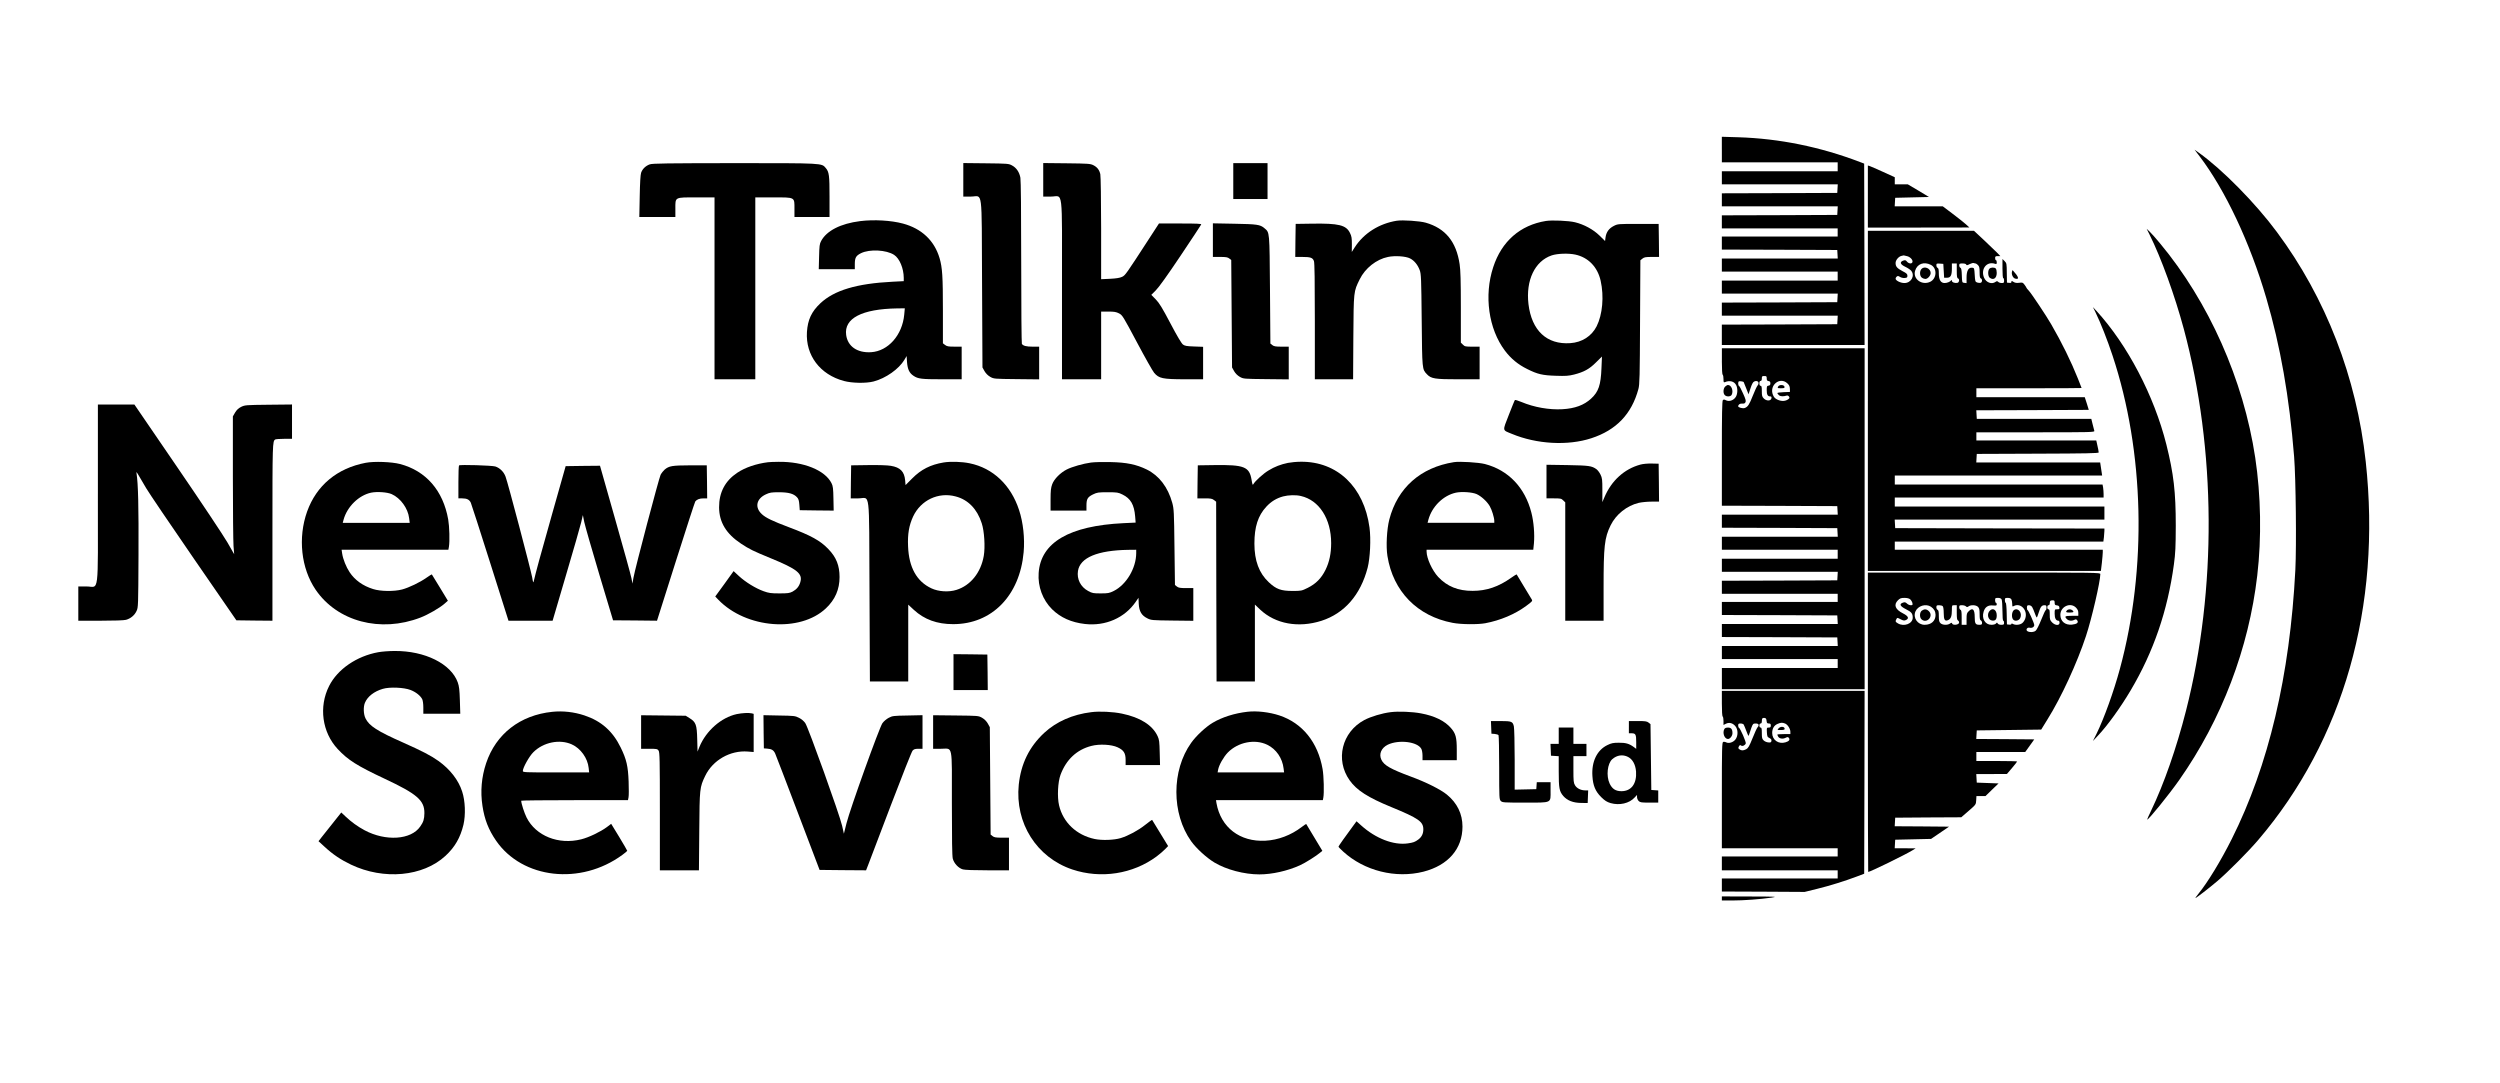
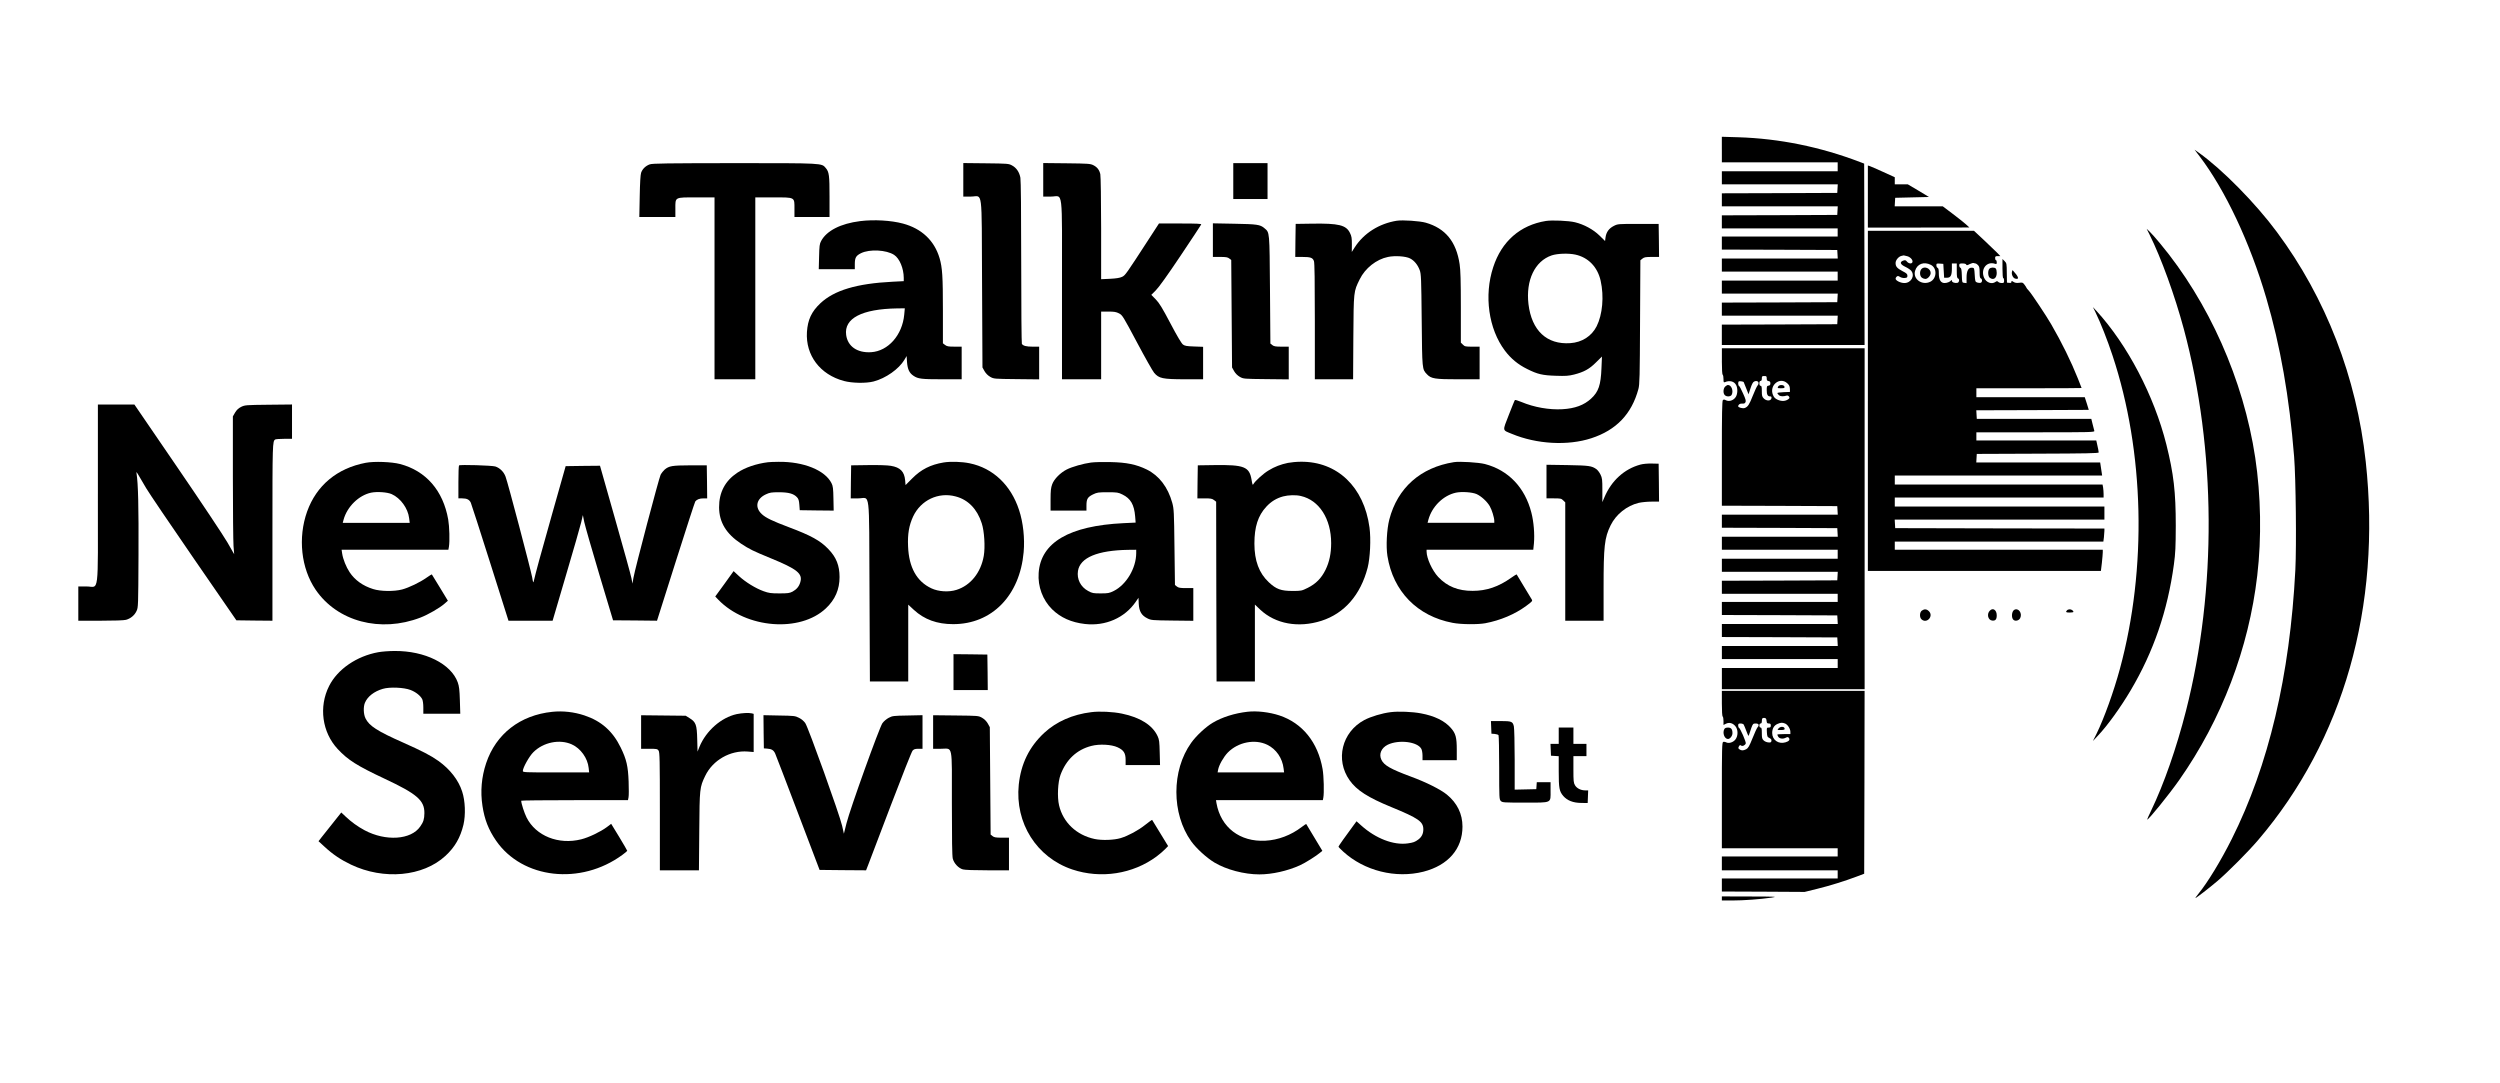
<svg xmlns="http://www.w3.org/2000/svg" version="1.0" width="3065pt" height="1328pt" viewBox="0 0 3065 1328" preserveAspectRatio="xMidYMid meet">
  <g transform="translate(0,1328) scale(0.1,-0.1)" fill="#000000" stroke="none">
    <path d="M21110 11447 l0 -157 710 0 710 0 0 -55 0 -55 -710 0 -710 0 0 -80 0 -80 711 0 710 0 -3 -52 -3 -53 -707 -3 -708 -2 0 -80 0 -80 711 0 710 0 -3 -52 -3 -53 -707 -3 -708 -2 0 -80 0 -80 710 0 710 0 0 -50 0 -50 -710 0 -710 0 0 -80 0 -80 708 -2 707 -3 3 -52 3 -53 -710 0 -711 0 0 -80 0 -80 710 0 710 0 0 -55 0 -55 -710 0 -710 0 0 -80 0 -80 711 0 710 0 -3 -52 -3 -53 -707 -3 -708 -2 0 -80 0 -80 711 0 710 0 -3 -52 -3 -53 -707 -3 -708 -2 0 -125 0 -125 875 0 875 0 -2 1112 -3 1112 -50 19 c-489 187 -990 288 -1492 304 l-203 6 0 -156z" />
    <path d="M26966 11365 c316 -415 619 -1059 819 -1740 173 -590 282 -1209 341 -1945 21 -267 30 -1088 15 -1387 -67 -1295 -327 -2397 -780 -3300 -131 -262 -294 -530 -404 -665 -26 -32 -44 -58 -41 -58 10 0 164 119 269 208 132 113 376 358 499 502 1047 1226 1513 2864 1320 4640 -112 1034 -488 2006 -1089 2815 -261 353 -670 768 -955 971 l-55 39 61 -80z" />
    <path d="M7966 11265 c-50 -18 -90 -56 -106 -103 -8 -24 -14 -123 -17 -289 l-5 -253 221 0 221 0 0 100 c0 147 -13 140 260 140 l220 0 0 -1115 0 -1115 250 0 250 0 0 1115 0 1115 220 0 c272 0 260 6 260 -142 l0 -98 215 0 215 0 0 248 c0 262 -5 303 -46 352 -52 61 -25 60 -1123 60 -820 -1 -1003 -3 -1035 -15z" />
    <path d="M11810 11076 l0 -206 93 0 c149 0 131 138 137 -1062 l5 -1033 25 -45 c17 -29 41 -53 70 -70 45 -25 47 -25 323 -28 l277 -3 0 200 0 201 -81 0 c-77 0 -115 10 -131 34 -4 6 -8 455 -8 997 0 626 -4 1006 -10 1040 -13 70 -50 123 -103 151 -40 22 -53 23 -319 26 l-278 3 0 -205z" />
    <path d="M12790 11076 l0 -206 95 0 c152 0 135 146 135 -1140 l0 -1100 240 0 240 0 0 415 0 415 88 0 c72 0 96 -4 131 -22 42 -22 49 -34 220 -355 97 -183 192 -351 211 -374 59 -69 103 -78 373 -79 l227 0 0 199 0 199 -109 4 c-92 3 -115 7 -138 24 -18 14 -71 102 -154 260 -101 192 -137 250 -180 294 l-54 55 55 55 c35 34 149 193 304 425 137 204 250 376 253 383 4 9 -51 12 -256 12 l-262 0 -117 -180 c-292 -450 -295 -454 -335 -474 -28 -13 -70 -20 -148 -24 l-109 -5 0 624 c0 343 -5 642 -10 663 -12 53 -38 87 -86 111 -36 18 -62 20 -326 23 l-288 3 0 -205z" />
    <path d="M15120 11060 l0 -220 210 0 210 0 0 220 0 220 -210 0 -210 0 0 -220z" />
    <path d="M22900 10871 l0 -381 623 0 622 1 -45 41 c-25 22 -98 80 -163 129 l-118 89 -295 0 -295 0 3 53 3 52 207 5 207 5 -129 78 -130 77 -80 0 -80 0 0 44 0 43 -142 65 c-79 36 -153 68 -165 72 l-23 7 0 -380z" />
    <path d="M10545 10569 c-239 -30 -411 -118 -478 -244 -19 -35 -22 -60 -25 -192 l-4 -153 221 0 221 0 0 60 c0 81 14 105 76 136 106 52 311 41 406 -21 67 -44 117 -165 118 -281 l0 -41 -137 -7 c-440 -22 -716 -105 -886 -265 -108 -102 -154 -201 -164 -351 -18 -286 161 -523 454 -601 101 -27 270 -30 363 -6 150 39 311 153 378 266 l27 46 5 -75 c7 -87 28 -133 79 -167 56 -38 97 -43 349 -43 l242 0 0 200 0 200 -89 0 c-74 0 -92 3 -115 21 l-26 20 0 402 c0 420 -7 526 -41 642 -64 216 -219 362 -449 424 -145 39 -356 51 -525 30z m541 -1145 c-23 -252 -197 -449 -407 -462 -169 -10 -286 71 -305 211 -28 204 192 319 625 326 l94 1 -7 -76z" />
    <path d="M17125 10574 c-217 -35 -404 -153 -515 -325 l-37 -58 1 92 c0 77 -3 100 -23 140 -47 98 -137 120 -466 115 l-200 -3 -3 -202 -2 -203 84 0 c104 0 130 -9 145 -51 8 -22 11 -242 11 -740 l0 -709 234 0 235 0 3 513 c4 572 3 560 78 713 67 136 204 245 347 274 84 18 218 9 270 -18 53 -27 95 -80 119 -145 17 -47 19 -101 24 -612 6 -608 5 -601 64 -663 52 -55 96 -62 388 -62 l258 0 0 200 0 200 -90 0 c-83 0 -93 2 -115 25 l-25 24 0 433 c0 327 -4 457 -15 529 -41 277 -175 440 -415 509 -74 21 -283 35 -355 24z" />
    <path d="M18953 10571 c-316 -51 -543 -250 -646 -566 -115 -349 -57 -758 143 -1024 75 -99 161 -170 275 -226 126 -63 186 -77 351 -82 120 -4 153 -2 222 15 121 31 187 67 269 149 l73 72 -6 -142 c-8 -209 -36 -290 -127 -374 -87 -80 -197 -121 -352 -130 -161 -9 -346 23 -503 89 -40 17 -76 27 -79 24 -4 -3 -37 -86 -75 -183 -79 -203 -82 -183 37 -232 304 -127 687 -148 974 -54 307 100 495 297 578 604 15 57 17 146 20 821 l4 757 26 21 c21 17 40 20 115 20 l88 0 -2 203 -3 202 -250 0 c-247 0 -251 0 -300 -25 -59 -30 -92 -75 -101 -139 l-6 -46 -68 67 c-77 75 -189 136 -300 163 -76 19 -282 28 -357 16z m359 -412 c160 -34 274 -152 312 -321 43 -192 23 -414 -49 -558 -62 -122 -179 -197 -323 -207 -288 -20 -474 154 -513 479 -34 292 78 527 285 597 70 23 203 28 288 10z" />
    <path d="M14870 10336 l0 -206 89 0 c73 0 93 -4 112 -19 l24 -19 5 -659 5 -658 25 -45 c17 -29 41 -53 70 -70 45 -25 47 -25 323 -28 l277 -3 0 200 0 201 -89 0 c-73 0 -93 4 -112 19 l-24 19 -5 659 c-6 726 -3 700 -69 756 -52 44 -89 49 -368 54 l-263 5 0 -206z" />
    <path d="M26353 10405 c144 -289 309 -745 421 -1160 396 -1478 406 -3192 26 -4680 -116 -455 -269 -894 -428 -1225 -28 -57 -49 -106 -48 -108 11 -11 267 305 394 486 520 742 852 1612 956 2507 54 461 45 981 -25 1445 -144 954 -569 1909 -1170 2630 -48 58 -104 121 -124 140 l-37 35 35 -70z" />
    <path d="M22900 8365 l0 -2085 1429 0 1428 0 12 100 c6 56 11 114 11 130 l0 30 -1275 0 -1275 0 0 50 0 50 1279 0 1278 0 7 53 c3 28 6 64 6 79 l0 28 -1282 2 -1283 3 -3 53 -3 52 1285 0 1286 0 0 80 0 80 -1285 0 -1285 0 0 55 0 55 1280 0 1280 0 0 43 c0 23 -3 59 -6 80 l-7 37 -1273 0 -1274 0 0 55 0 55 1271 0 1271 0 -6 40 c-3 22 -9 58 -12 80 l-6 40 -759 0 -760 0 3 53 3 52 748 3 c588 2 747 5 747 15 0 11 -8 51 -25 125 l-5 22 -735 0 -735 0 0 50 0 50 726 0 c686 0 725 1 720 18 -3 9 -12 46 -21 82 l-16 65 -702 0 -702 0 -3 52 -3 53 689 2 690 3 -24 78 -25 77 -664 0 -665 0 0 55 0 55 645 0 c355 0 645 1 645 3 0 2 -20 52 -44 113 -86 215 -198 443 -329 669 -59 103 -242 377 -274 411 -15 16 -28 31 -28 34 0 3 -10 20 -23 37 -22 30 -26 32 -67 26 -33 -4 -51 -1 -70 11 -23 15 -25 15 -25 1 0 -12 -8 -15 -27 -13 l-28 3 -2 119 c-1 113 -2 120 -27 145 l-26 26 0 -118 c0 -71 4 -117 10 -117 6 0 10 -13 10 -30 0 -27 -3 -30 -29 -30 -16 0 -36 6 -43 14 -12 11 -17 11 -33 0 -46 -34 -116 -8 -141 52 -44 106 33 204 134 170 19 -6 22 -4 22 18 0 14 -4 26 -10 26 -5 0 -10 11 -10 25 0 21 5 25 32 25 l32 0 -44 46 c-25 25 -98 95 -162 155 l-117 109 -651 0 -650 0 0 -2085z m483 1774 c40 -11 73 -49 63 -74 -8 -22 -45 -18 -66 7 -15 19 -22 21 -46 13 -47 -17 -38 -46 25 -76 30 -14 62 -36 72 -48 50 -61 0 -151 -83 -151 -47 0 -108 30 -108 54 0 7 6 19 14 25 12 10 20 9 40 -4 14 -9 39 -15 58 -13 28 2 33 7 33 28 0 20 -11 31 -59 55 -68 36 -86 57 -86 101 0 35 38 80 73 87 12 2 24 5 27 6 3 0 22 -4 43 -10z m289 -106 c80 -40 74 -169 -8 -208 -101 -48 -215 35 -185 135 25 85 108 116 193 73z m549 17 c5 0 18 -9 29 -20 16 -16 20 -33 20 -89 0 -52 4 -70 15 -75 20 -7 19 -45 -1 -53 -9 -3 -28 -2 -43 3 -25 9 -26 14 -31 94 -5 83 -6 85 -31 88 -45 5 -69 -37 -69 -120 l0 -69 -27 3 c-28 3 -28 3 -31 91 -2 66 -6 89 -17 94 -8 3 -15 16 -15 29 0 21 4 24 40 24 25 0 43 -5 46 -14 4 -11 12 -10 42 6 20 10 43 16 50 13 8 -3 18 -5 23 -5z m-391 -90 l5 -85 35 0 c45 0 60 28 60 113 l0 62 30 0 30 0 0 -89 c0 -72 3 -90 16 -95 21 -8 14 -50 -9 -54 -32 -6 -67 7 -67 26 0 10 -3 13 -8 6 -12 -18 -49 -34 -81 -34 -47 0 -71 39 -71 117 0 47 -4 65 -15 69 -8 4 -15 17 -15 31 0 22 3 24 43 21 l42 -3 5 -85z" />
    <path d="M23557 9982 c-25 -28 -22 -87 5 -106 12 -9 32 -16 43 -16 29 0 65 41 65 73 0 57 -77 89 -113 49z" />
    <path d="M24389 9984 c-21 -25 -17 -93 6 -110 45 -33 85 -5 85 60 0 23 -5 47 -12 54 -17 17 -63 15 -79 -4z" />
    <path d="M24667 9950 c-9 -34 12 -79 40 -86 54 -14 43 22 -32 104 -1 1 -5 -7 -8 -18z" />
    <path d="M25689 9455 c65 -134 147 -341 211 -535 391 -1178 424 -2609 90 -3840 -75 -277 -193 -605 -286 -795 l-45 -90 61 65 c117 123 279 348 403 558 280 473 452 975 529 1542 19 140 22 212 23 475 0 414 -26 637 -115 994 -151 601 -478 1225 -859 1641 l-42 45 30 -60z" />
    <path d="M21110 8851 c0 -96 4 -162 10 -166 6 -3 10 -27 10 -52 0 -39 2 -44 18 -38 58 25 114 10 137 -36 21 -39 19 -108 -4 -145 -26 -42 -80 -61 -119 -42 -23 12 -30 12 -40 2 -9 -10 -12 -170 -12 -654 l0 -640 708 -2 707 -3 3 -52 3 -53 -710 0 -711 0 0 -80 0 -80 708 -2 707 -3 3 -52 3 -53 -710 0 -711 0 0 -80 0 -80 710 0 710 0 0 -55 0 -55 -710 0 -710 0 0 -80 0 -80 711 0 710 0 -3 -52 -3 -53 -707 -3 -708 -2 0 -80 0 -80 710 0 710 0 0 -50 0 -50 -710 0 -710 0 0 -80 0 -80 708 -2 707 -3 3 -52 3 -53 -710 0 -711 0 0 -80 0 -80 708 -2 707 -3 3 -52 3 -53 -710 0 -711 0 0 -80 0 -80 710 0 710 0 0 -55 0 -55 -710 0 -710 0 0 -130 0 -130 875 0 875 0 0 2090 0 2090 -875 0 -875 0 0 -159z m550 -210 c0 -23 5 -30 23 -33 16 -2 22 -10 22 -28 0 -18 -6 -26 -22 -28 -21 -3 -23 -9 -23 -56 0 -55 12 -76 43 -76 13 0 18 -6 15 -22 -5 -35 -60 -37 -93 -4 -22 22 -25 34 -25 91 0 51 -3 65 -15 65 -10 0 -15 10 -15 30 0 20 5 30 15 30 10 0 15 10 15 30 0 27 3 30 30 30 27 0 30 -3 30 -29z m-283 -44 c1 -1 15 -36 31 -77 l29 -74 24 73 c17 52 30 77 46 84 44 20 71 -16 39 -52 -8 -9 -33 -63 -56 -121 -44 -112 -61 -137 -99 -152 -24 -9 -81 6 -81 21 1 21 22 36 49 33 21 -2 33 2 40 16 9 16 3 38 -29 108 -21 49 -44 90 -49 92 -12 4 -15 45 -4 56 6 6 52 0 60 -7z m534 -15 c24 -22 32 -37 33 -68 l1 -39 -77 -3 c-43 -2 -78 -6 -78 -11 0 -4 9 -16 20 -26 18 -16 54 -18 98 -4 8 2 19 -4 25 -13 9 -14 8 -20 -8 -32 -35 -26 -81 -28 -128 -8 -35 16 -47 28 -61 61 -47 118 84 225 175 143z" />
    <path d="M21800 8541 c-10 -20 -8 -21 35 -21 39 0 46 3 43 18 -5 27 -64 29 -78 3z" />
    <path d="M21150 8540 c-24 -24 -27 -82 -4 -104 22 -23 71 -20 84 3 25 47 -2 121 -45 121 -8 0 -24 -9 -35 -20z" />
    <path d="M1200 7225 c0 -1282 18 -1135 -140 -1135 l-100 0 0 -210 0 -210 273 0 c165 0 288 4 312 11 57 16 104 55 129 108 21 45 21 57 24 686 3 578 -4 880 -24 1000 -5 25 0 21 27 -25 17 -30 58 -100 91 -155 32 -55 294 -442 582 -860 l524 -760 221 -3 221 -2 0 1085 c0 1094 1 1115 34 1137 6 4 55 8 109 8 l97 0 0 210 0 211 -287 -3 c-279 -3 -290 -4 -336 -26 -34 -17 -55 -37 -75 -70 l-27 -47 0 -745 c0 -410 4 -790 8 -845 l8 -100 -83 145 c-46 80 -321 493 -612 918 l-528 772 -224 0 -224 0 0 -1095z" />
    <path d="M4483 7606 c-350 -67 -603 -277 -718 -598 -114 -321 -74 -695 104 -957 266 -391 795 -532 1287 -342 93 36 232 116 293 169 l42 37 -97 160 c-54 88 -99 162 -100 163 -1 2 -31 -17 -67 -42 -79 -56 -212 -120 -297 -143 -98 -26 -265 -24 -355 5 -126 39 -225 110 -289 207 -42 63 -81 160 -91 228 l-7 47 655 0 654 0 7 38 c11 67 6 248 -9 333 -62 354 -272 596 -590 680 -103 27 -318 35 -422 15z m319 -384 c108 -48 200 -174 214 -295 l7 -57 -411 0 -410 0 10 38 c44 161 187 300 338 332 74 15 199 6 252 -18z" />
    <path d="M9415 7613 c-143 -18 -279 -64 -376 -129 -149 -99 -224 -241 -223 -424 1 -183 87 -324 269 -445 103 -68 148 -90 357 -176 334 -137 402 -191 369 -299 -15 -51 -45 -86 -94 -113 -37 -19 -57 -22 -162 -22 -105 0 -129 4 -194 27 -99 36 -219 110 -300 184 l-67 62 -112 -156 -113 -155 38 -40 c341 -353 1002 -405 1319 -105 113 107 167 232 167 383 0 141 -40 243 -137 343 -99 104 -212 166 -486 269 -199 75 -280 114 -328 158 -91 82 -71 189 47 244 49 23 69 26 161 26 117 0 180 -17 221 -61 19 -20 25 -40 29 -92 l5 -67 208 -3 208 -2 -3 147 c-2 123 -6 155 -23 188 -79 160 -343 267 -650 263 -55 0 -113 -3 -130 -5z" />
    <path d="M11568 7610 c-160 -27 -275 -85 -384 -195 l-82 -82 -5 59 c-10 107 -60 158 -175 177 -39 7 -154 11 -277 9 l-210 -3 -3 -202 -2 -203 93 0 c149 0 131 149 137 -1137 l5 -1108 235 0 235 0 0 471 0 471 69 -64 c128 -118 284 -175 481 -175 475 -1 818 350 865 883 15 170 -6 364 -56 515 -100 307 -319 515 -606 574 -96 20 -233 24 -320 10z m147 -416 c153 -39 265 -154 321 -329 32 -97 44 -291 25 -401 -36 -205 -162 -362 -335 -416 -94 -30 -220 -22 -307 19 -180 84 -276 257 -286 514 -7 152 12 259 62 367 94 200 309 302 520 246z" />
    <path d="M13375 7609 c-92 -12 -233 -52 -297 -85 -78 -40 -154 -116 -178 -181 -16 -44 -20 -78 -20 -188 l0 -135 220 0 220 0 0 60 c0 82 13 105 79 138 52 25 65 27 181 27 117 0 129 -2 182 -28 100 -49 143 -124 155 -268 l6 -76 -149 -7 c-665 -32 -1015 -237 -1040 -611 -12 -166 50 -331 165 -445 104 -102 236 -161 402 -180 252 -29 489 75 624 273 l33 48 3 -74 c5 -93 35 -143 106 -178 46 -23 58 -24 306 -27 l257 -3 0 201 0 200 -89 0 c-72 0 -93 4 -112 19 l-24 19 -6 464 c-5 435 -7 468 -27 543 -53 192 -161 334 -313 409 -127 62 -247 87 -444 91 -93 2 -201 0 -240 -6z m555 -1111 c-1 -184 -121 -386 -275 -463 -55 -27 -69 -30 -160 -30 -92 0 -104 2 -155 30 -92 50 -140 145 -124 246 26 163 240 252 617 258 l97 1 0 -42z" />
    <path d="M15790 7605 c-87 -18 -164 -47 -238 -93 -63 -37 -165 -130 -185 -167 -9 -17 -13 -8 -23 54 -27 159 -91 184 -454 179 l-205 -3 -3 -202 -2 -203 88 0 c75 0 93 -3 116 -21 l26 -20 2 -1102 3 -1102 235 0 235 0 0 471 0 472 65 -62 c187 -176 469 -227 751 -137 282 91 479 317 566 650 31 120 42 353 23 494 -67 497 -395 811 -843 806 -51 0 -121 -7 -157 -14z m159 -406 c224 -51 371 -280 371 -578 0 -126 -22 -231 -69 -327 -52 -105 -118 -171 -218 -221 -75 -37 -79 -38 -187 -38 -142 0 -200 22 -290 106 -120 112 -177 264 -177 475 0 205 44 342 146 452 59 64 125 104 206 126 64 17 157 20 218 5z" />
    <path d="M17825 7614 c-409 -65 -691 -315 -792 -703 -31 -120 -42 -331 -23 -448 69 -433 366 -737 799 -819 102 -20 307 -22 400 -5 186 35 365 111 503 213 76 56 79 60 66 81 -8 12 -52 85 -98 162 -46 77 -84 142 -86 143 -1 2 -31 -16 -66 -41 -156 -111 -303 -161 -473 -161 -178 -1 -315 55 -423 171 -74 80 -141 227 -142 311 l0 22 654 0 654 0 8 77 c10 113 -2 265 -31 377 -78 308 -282 522 -570 597 -79 20 -307 34 -380 23z m277 -391 c58 -26 129 -91 162 -148 26 -44 56 -141 56 -182 l0 -23 -409 0 -409 0 10 38 c44 163 184 299 338 332 73 15 198 6 252 -17z" />
    <path d="M20111 7584 c-196 -53 -354 -196 -440 -399 l-26 -61 0 146 c0 132 -2 149 -23 192 -13 27 -36 56 -50 66 -58 41 -90 45 -354 50 l-258 4 0 -206 0 -206 90 0 c83 0 93 -2 115 -25 l25 -24 0 -726 0 -725 235 0 235 0 0 403 c0 511 11 613 86 766 66 135 199 241 345 276 35 8 106 15 157 15 l92 0 -2 233 -3 232 -85 2 c-50 1 -107 -4 -139 -13z" />
    <path d="M5628 7574 c-5 -4 -8 -97 -8 -206 l0 -198 45 0 c59 0 89 -15 107 -53 8 -18 115 -350 238 -739 l224 -708 271 0 270 0 164 558 c91 306 174 598 186 647 l21 90 17 -85 c10 -47 93 -337 185 -645 l168 -560 270 -2 269 -3 229 723 c126 398 234 730 240 739 19 25 53 38 101 38 l45 0 -2 203 -3 202 -205 0 c-220 -1 -257 -7 -311 -52 -16 -14 -39 -43 -50 -64 -21 -43 -313 -1149 -333 -1263 l-12 -71 -12 64 c-6 35 -96 360 -199 722 l-187 659 -210 -2 -211 -3 -167 -590 c-147 -520 -199 -711 -224 -820 -6 -25 -9 -18 -20 49 -17 93 -297 1158 -326 1233 -22 59 -70 106 -125 124 -43 13 -434 25 -445 13z" />
-     <path d="M22900 4425 c0 -1009 2 -1835 4 -1835 24 0 453 210 541 264 l40 25 -128 1 -128 0 3 53 3 52 220 5 220 5 110 75 110 75 -333 3 -333 2 3 53 3 52 405 3 405 2 90 78 c90 78 90 78 93 130 l3 52 56 0 55 0 80 78 80 77 -134 5 -133 5 -3 53 -3 52 188 0 188 1 63 74 c34 40 62 76 62 79 0 3 -112 6 -250 6 l-250 0 0 55 0 55 299 0 300 0 56 78 55 77 -355 3 -356 2 3 53 3 52 395 5 395 5 77 125 c169 270 363 691 472 1022 70 211 176 670 176 759 0 19 -23 19 -1425 19 l-1425 0 0 -1835z m518 1508 c12 -10 24 -30 28 -45 5 -25 3 -28 -20 -28 -14 0 -35 9 -47 21 -14 14 -27 18 -42 13 -57 -17 -47 -44 32 -84 66 -33 81 -52 81 -103 0 -73 -106 -114 -181 -70 -32 19 -34 25 -19 53 10 19 11 19 51 -2 33 -17 45 -19 65 -10 43 20 31 48 -35 82 -96 48 -118 105 -62 161 25 24 38 29 79 29 33 0 57 -6 70 -17z m1122 -2 c5 -11 10 -74 10 -140 0 -74 4 -121 10 -121 6 0 10 -11 10 -25 0 -22 -4 -25 -35 -25 -20 0 -37 6 -43 16 -8 14 -10 14 -21 0 -9 -10 -30 -16 -56 -16 -77 0 -122 75 -96 160 17 58 55 83 114 77 41 -3 47 -2 47 14 0 11 -4 19 -10 19 -5 0 -10 14 -10 30 0 28 3 30 35 30 24 0 37 -6 45 -19z m120 0 c5 -11 10 -36 10 -56 0 -32 2 -35 19 -25 83 44 172 -50 142 -149 -6 -22 -23 -49 -38 -60 -28 -23 -82 -28 -114 -11 -13 8 -19 7 -19 0 0 -6 -12 -10 -27 -8 l-28 3 -3 133 c-1 77 -7 132 -12 132 -6 0 -10 14 -10 30 0 28 3 30 35 30 24 0 37 -6 45 -19z m530 -40 c0 -25 4 -30 28 -33 19 -2 28 -9 30 -25 3 -20 -1 -23 -27 -23 -31 0 -31 0 -31 -54 0 -56 16 -86 46 -86 8 0 14 -10 14 -25 0 -37 -52 -35 -91 4 -26 27 -29 36 -29 95 0 52 -3 66 -15 66 -9 0 -15 9 -15 25 0 16 6 25 15 25 9 0 15 9 15 23 0 30 7 37 37 37 19 0 23 -5 23 -29z m-1516 -50 c37 -25 55 -57 56 -99 0 -74 -52 -122 -134 -122 -86 0 -145 85 -113 163 30 70 128 100 191 58z m144 7 c7 -7 12 -41 12 -84 0 -83 14 -105 55 -86 33 15 45 49 45 123 0 59 0 59 30 59 l30 0 0 -90 c0 -71 3 -91 16 -98 9 -5 14 -18 12 -28 -4 -25 -75 -33 -84 -10 -5 14 -8 14 -27 1 -31 -22 -93 -19 -117 5 -16 16 -20 33 -20 89 0 52 -4 70 -15 75 -8 3 -15 17 -15 31 0 22 4 25 33 25 18 0 38 -5 45 -12z m284 -2 c12 -11 17 -11 33 0 28 21 91 18 115 -6 16 -16 20 -33 20 -90 0 -54 4 -72 15 -76 8 -4 15 -17 15 -30 0 -20 -5 -24 -33 -24 -48 0 -57 15 -57 95 0 96 -26 120 -75 70 -22 -21 -25 -33 -25 -95 l0 -70 -30 0 -30 0 0 89 c0 70 -3 90 -15 95 -8 3 -15 17 -15 31 0 22 4 25 34 25 19 0 41 -6 48 -14z m812 -8 c8 -13 22 -47 32 -75 10 -29 21 -53 25 -53 3 0 14 28 24 61 22 70 36 89 71 89 20 0 24 -5 24 -30 0 -16 -4 -30 -9 -30 -5 0 -30 -53 -55 -117 -26 -65 -56 -126 -68 -135 -23 -20 -69 -23 -99 -8 -29 16 -8 53 27 44 27 -7 54 10 54 33 0 21 -72 183 -82 183 -4 0 -8 14 -8 30 0 25 4 30 25 30 15 0 30 -9 39 -22z m537 -7 c21 -22 29 -39 29 -65 l0 -36 -80 0 c-84 0 -94 -6 -60 -40 22 -22 60 -26 92 -9 18 9 24 8 35 -7 19 -27 -4 -46 -65 -52 -84 -8 -142 41 -142 120 0 101 122 158 191 89z" />
    <path d="M24396 5794 c-41 -40 -24 -116 27 -122 41 -5 57 14 57 64 0 65 -46 97 -84 58z" />
    <path d="M24693 5802 c-31 -20 -36 -99 -7 -122 23 -20 68 -8 82 23 29 61 -25 131 -75 99z" />
    <path d="M23562 5794 c-28 -20 -31 -83 -4 -107 65 -59 153 41 89 101 -27 26 -54 28 -85 6z" />
    <path d="M25342 5798 c-21 -21 -13 -28 33 -28 25 0 45 4 45 8 0 15 -24 32 -45 32 -12 0 -26 -5 -33 -12z" />
    <path d="M4638 5284 c-265 -48 -499 -208 -603 -414 -129 -255 -86 -568 105 -773 126 -135 237 -205 573 -363 401 -188 492 -267 490 -424 -1 -72 -11 -107 -51 -163 -112 -164 -423 -184 -682 -46 -86 46 -163 102 -235 170 l-51 48 -104 -131 c-58 -73 -121 -152 -140 -176 l-35 -45 74 -68 c100 -93 200 -160 324 -219 402 -192 883 -147 1158 107 116 107 183 224 221 382 28 121 22 292 -16 407 -45 140 -148 273 -291 375 -87 63 -203 123 -430 224 -321 142 -419 206 -464 298 -25 51 -28 141 -7 191 32 77 113 140 220 171 84 25 259 17 339 -14 65 -25 120 -69 143 -112 8 -17 14 -57 14 -104 l0 -75 226 0 227 0 -5 163 c-4 131 -9 173 -26 221 -82 228 -403 388 -775 385 -67 0 -156 -7 -199 -15z" />
    <path d="M11690 5040 l0 -220 210 0 210 0 -2 218 -3 217 -207 3 -208 2 0 -220z" />
    <path d="M21110 4656 c0 -93 4 -157 10 -161 6 -3 10 -28 10 -55 l0 -48 30 15 c40 20 83 9 115 -29 36 -42 36 -124 -1 -167 -28 -34 -81 -49 -112 -32 -11 6 -28 8 -36 5 -14 -6 -16 -74 -16 -655 l0 -649 710 0 710 0 0 -50 0 -50 -710 0 -710 0 0 -85 0 -85 710 0 710 0 0 -50 0 -50 -710 0 -710 0 0 -80 0 -80 508 -2 507 -3 150 37 c159 39 342 96 490 152 l90 34 3 1121 2 1121 -875 0 -875 0 0 -154z m548 -213 c3 -27 7 -33 28 -33 19 0 24 -5 24 -25 0 -20 -5 -25 -25 -25 -25 0 -26 -2 -23 -57 3 -52 6 -59 31 -71 20 -10 27 -20 25 -35 -3 -18 -9 -22 -38 -19 -19 1 -45 12 -57 24 -20 18 -23 32 -23 90 0 54 -3 68 -15 68 -9 0 -15 9 -15 25 0 16 6 25 15 25 10 0 15 10 15 28 0 35 8 44 35 40 15 -2 21 -12 23 -35z m226 -33 c32 -12 66 -65 66 -102 l0 -28 -80 0 c-44 0 -80 -3 -80 -6 0 -3 4 -14 10 -24 14 -26 56 -33 90 -16 25 12 31 12 41 0 18 -22 3 -42 -41 -55 -86 -26 -163 29 -163 115 0 54 23 93 66 111 39 17 58 18 91 5z m-507 -12 c4 -7 20 -44 34 -82 24 -63 27 -67 33 -42 4 15 16 51 27 81 19 52 22 55 55 55 37 0 46 -20 20 -49 -8 -9 -35 -69 -61 -134 -38 -95 -53 -120 -76 -132 -35 -19 -60 -19 -83 -2 -16 11 -17 17 -7 36 10 17 15 20 26 11 16 -13 49 1 58 25 7 16 -68 188 -84 193 -5 2 -9 15 -9 28 0 20 5 24 29 24 17 0 33 -6 38 -12z" />
    <path d="M21805 4350 c-18 -20 -17 -20 28 -20 34 0 47 4 47 14 0 30 -50 34 -75 6z" />
    <path d="M6770 4553 c-394 -41 -690 -271 -810 -630 -57 -171 -72 -347 -45 -523 25 -166 74 -292 167 -427 324 -469 1037 -549 1548 -174 33 24 60 47 60 50 0 4 -44 79 -98 169 l-99 162 -54 -41 c-77 -57 -220 -126 -313 -149 -278 -70 -556 41 -670 267 -29 59 -65 170 -66 206 0 4 295 7 655 7 l654 0 7 36 c4 20 4 106 1 192 -7 188 -26 272 -97 417 -98 201 -238 325 -445 394 -126 42 -265 58 -395 44z m240 -399 c108 -48 195 -169 207 -289 l6 -55 -407 0 c-385 0 -406 1 -406 18 0 39 78 180 129 230 122 122 322 163 471 96z" />
    <path d="M13380 4549 c-230 -28 -429 -116 -578 -254 -183 -170 -285 -378 -312 -635 -48 -471 219 -893 657 -1040 350 -117 742 -56 1033 160 36 27 82 66 103 88 l38 39 -97 159 c-53 87 -98 160 -99 162 -2 2 -40 -25 -85 -61 -85 -68 -208 -134 -300 -162 -83 -25 -230 -30 -320 -11 -222 47 -387 203 -436 413 -24 101 -15 286 18 374 69 186 199 308 378 354 99 26 247 18 322 -17 75 -35 98 -71 98 -155 l0 -63 211 0 211 0 -4 153 c-3 131 -6 159 -25 200 -62 136 -214 232 -438 278 -110 23 -274 31 -375 18z" />
    <path d="M15295 4554 c-159 -18 -313 -67 -427 -135 -85 -50 -204 -161 -264 -246 -242 -338 -242 -868 0 -1207 62 -87 188 -202 284 -260 147 -88 366 -146 552 -146 155 0 344 42 496 111 64 28 205 117 252 158 l24 20 -98 163 c-53 90 -98 164 -100 166 -1 2 -26 -15 -55 -37 -132 -101 -289 -160 -445 -168 -313 -17 -547 163 -600 460 l-6 37 655 0 655 0 6 31 c11 57 6 265 -9 350 -57 328 -247 564 -530 658 -122 40 -275 58 -390 45z m242 -405 c109 -53 185 -163 200 -291 l6 -48 -408 0 -407 0 6 33 c11 59 67 157 119 211 126 128 332 169 484 95z" />
    <path d="M17050 4549 c-106 -13 -243 -54 -324 -97 -275 -147 -358 -487 -180 -738 86 -122 224 -211 512 -329 333 -137 392 -178 392 -273 0 -53 -20 -94 -62 -125 -41 -30 -60 -37 -128 -47 -173 -25 -393 59 -572 220 l-57 51 -39 -53 c-95 -128 -182 -251 -182 -258 0 -5 25 -31 57 -60 259 -237 644 -333 984 -247 304 78 479 280 479 553 0 155 -65 289 -191 392 -77 63 -254 152 -442 221 -248 92 -329 138 -361 206 -34 70 -1 146 78 185 136 65 366 37 412 -52 8 -15 14 -52 14 -83 l0 -55 210 0 210 0 0 128 c0 152 -13 200 -73 268 -77 87 -199 147 -366 178 -105 20 -276 27 -371 15z" />
    <path d="M9032 4525 c-191 -42 -376 -205 -457 -402 l-23 -58 -4 150 c-4 179 -16 212 -93 260 l-48 30 -274 3 -273 3 0 -205 0 -206 99 0 c92 0 101 -2 115 -22 14 -20 16 -107 16 -745 l0 -723 239 0 240 0 4 478 c4 530 5 538 73 680 93 193 307 315 522 298 l72 -6 0 234 0 234 -22 6 c-37 9 -118 5 -186 -9z" />
    <path d="M9362 4308 l3 -203 40 -3 c56 -4 80 -19 99 -61 9 -20 135 -349 280 -731 l264 -695 285 -3 285 -2 28 72 c15 40 139 365 275 723 136 357 256 660 267 672 16 18 31 23 71 23 l51 0 0 206 0 206 -183 -4 c-172 -3 -185 -4 -231 -28 -27 -14 -61 -43 -77 -65 -38 -53 -398 -1055 -441 -1228 l-32 -128 -22 98 c-30 133 -414 1204 -451 1257 -17 25 -47 51 -78 66 -47 24 -61 25 -243 28 l-192 4 2 -204z" />
    <path d="M11440 4306 l0 -206 95 0 c150 0 135 74 135 -671 0 -441 3 -644 11 -676 15 -58 70 -117 124 -132 24 -7 142 -11 303 -11 l262 0 0 200 0 200 -89 0 c-73 0 -93 4 -112 19 l-24 19 -5 659 -5 658 -25 45 c-17 29 -41 53 -70 70 -45 25 -47 25 -322 28 l-278 3 0 -205z" />
    <path d="M18282 4363 l3 -78 40 -3 c22 -2 43 -9 47 -15 4 -7 8 -186 8 -399 0 -375 1 -389 20 -408 19 -19 33 -20 295 -20 337 0 315 -10 315 145 l0 105 -84 0 -85 0 -3 -42 -3 -43 -132 -3 -133 -3 0 368 c0 202 -5 386 -10 408 -14 59 -27 65 -162 65 l-119 0 3 -77z" />
-     <path d="M19970 4365 l0 -75 33 0 c50 0 57 -14 57 -108 l0 -83 -32 24 c-55 40 -98 52 -183 51 -66 0 -90 -5 -137 -28 -128 -61 -197 -203 -185 -381 7 -117 37 -187 107 -257 46 -45 70 -60 116 -74 109 -31 229 -4 295 69 l29 31 0 -27 c0 -15 9 -36 20 -47 18 -18 33 -20 130 -20 l110 0 0 74 0 75 -42 3 -43 3 -5 403 -5 404 -24 19 c-20 16 -40 19 -132 19 l-109 0 0 -75z m-10 -365 c56 -29 91 -93 98 -179 10 -149 -58 -241 -179 -241 -71 0 -114 28 -145 94 -44 94 -27 245 32 298 58 51 129 61 194 28z" />
    <path d="M19110 4260 l0 -100 -50 0 -51 0 3 -72 3 -73 48 -3 47 -3 0 -186 c0 -207 7 -244 56 -302 49 -56 121 -84 219 -85 l80 -1 3 78 3 77 -36 0 c-53 0 -102 24 -125 62 -18 30 -20 50 -20 196 l0 162 80 0 80 0 0 75 0 75 -80 0 -80 0 0 100 0 100 -90 0 -90 0 0 -100z" />
    <path d="M21140 4341 c-25 -47 2 -121 45 -121 25 0 55 38 55 71 0 49 -16 69 -55 69 -24 0 -38 -6 -45 -19z" />
    <path d="M21110 2265 l0 -25 129 0 c139 0 340 15 479 35 81 12 63 13 -260 14 l-348 1 0 -25z" />
  </g>
</svg>